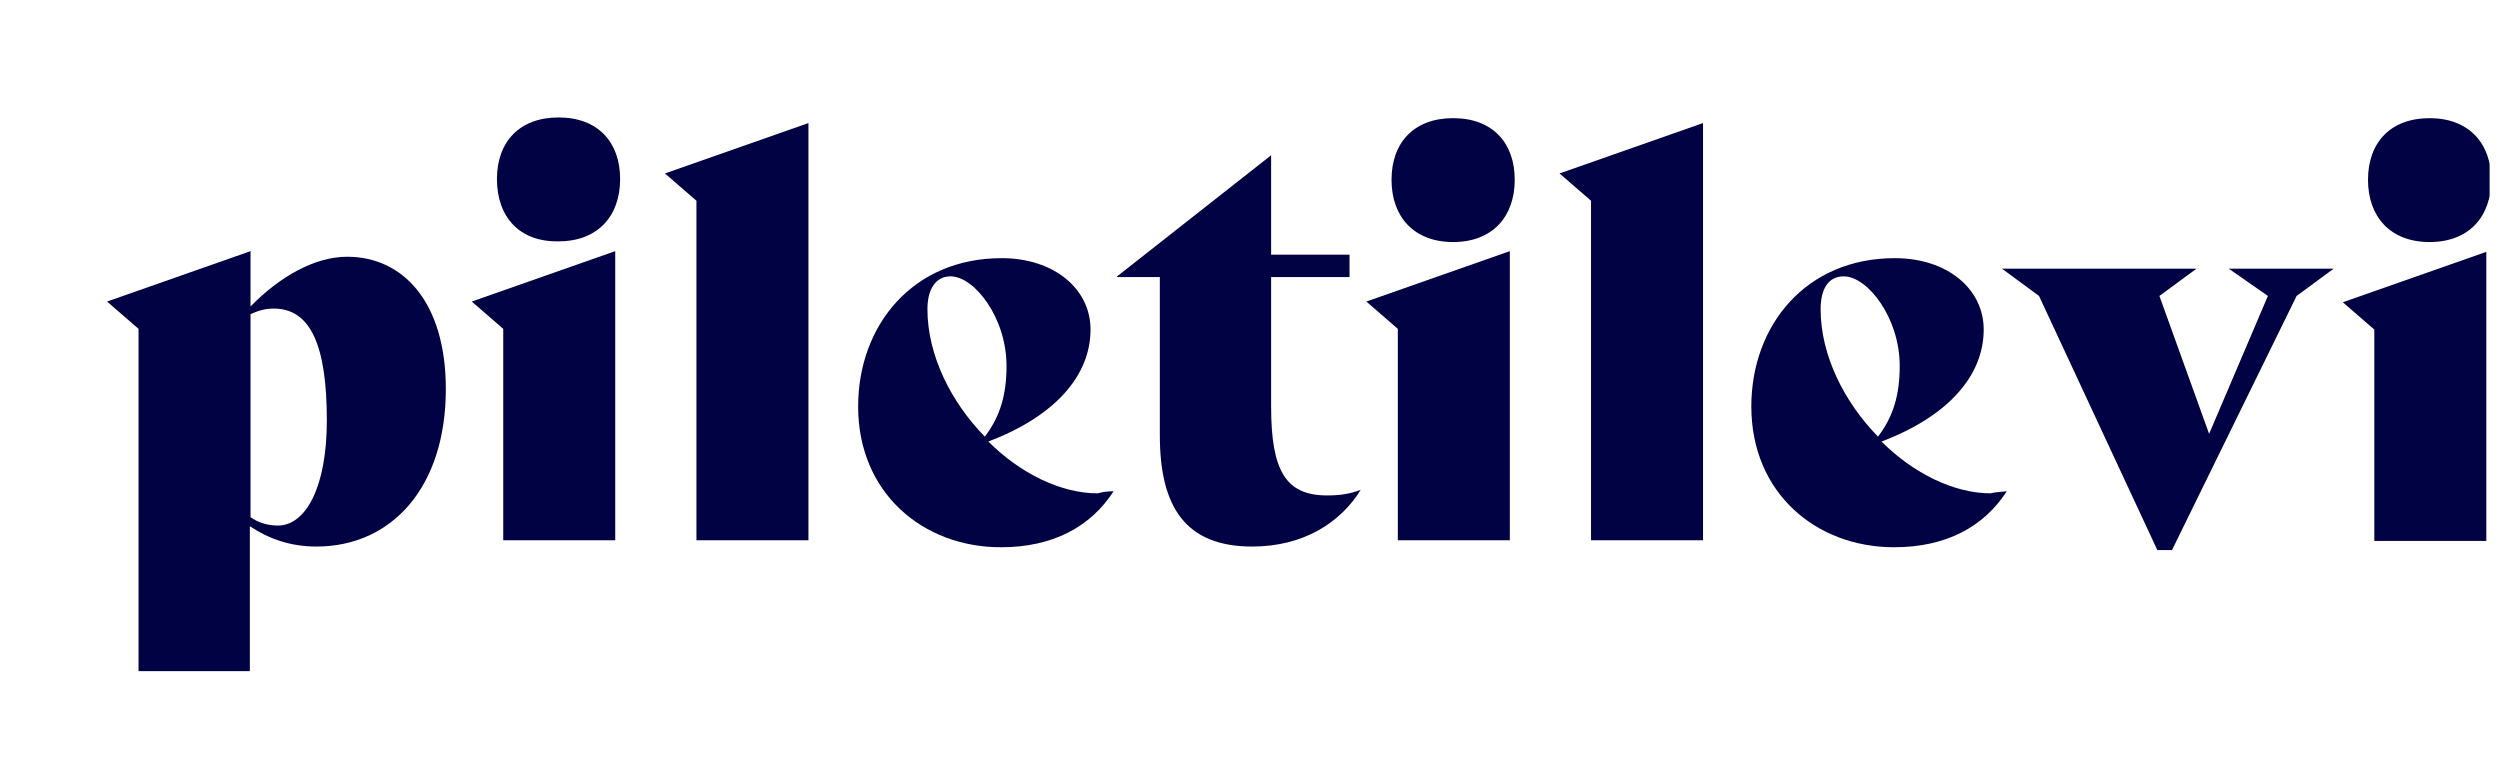
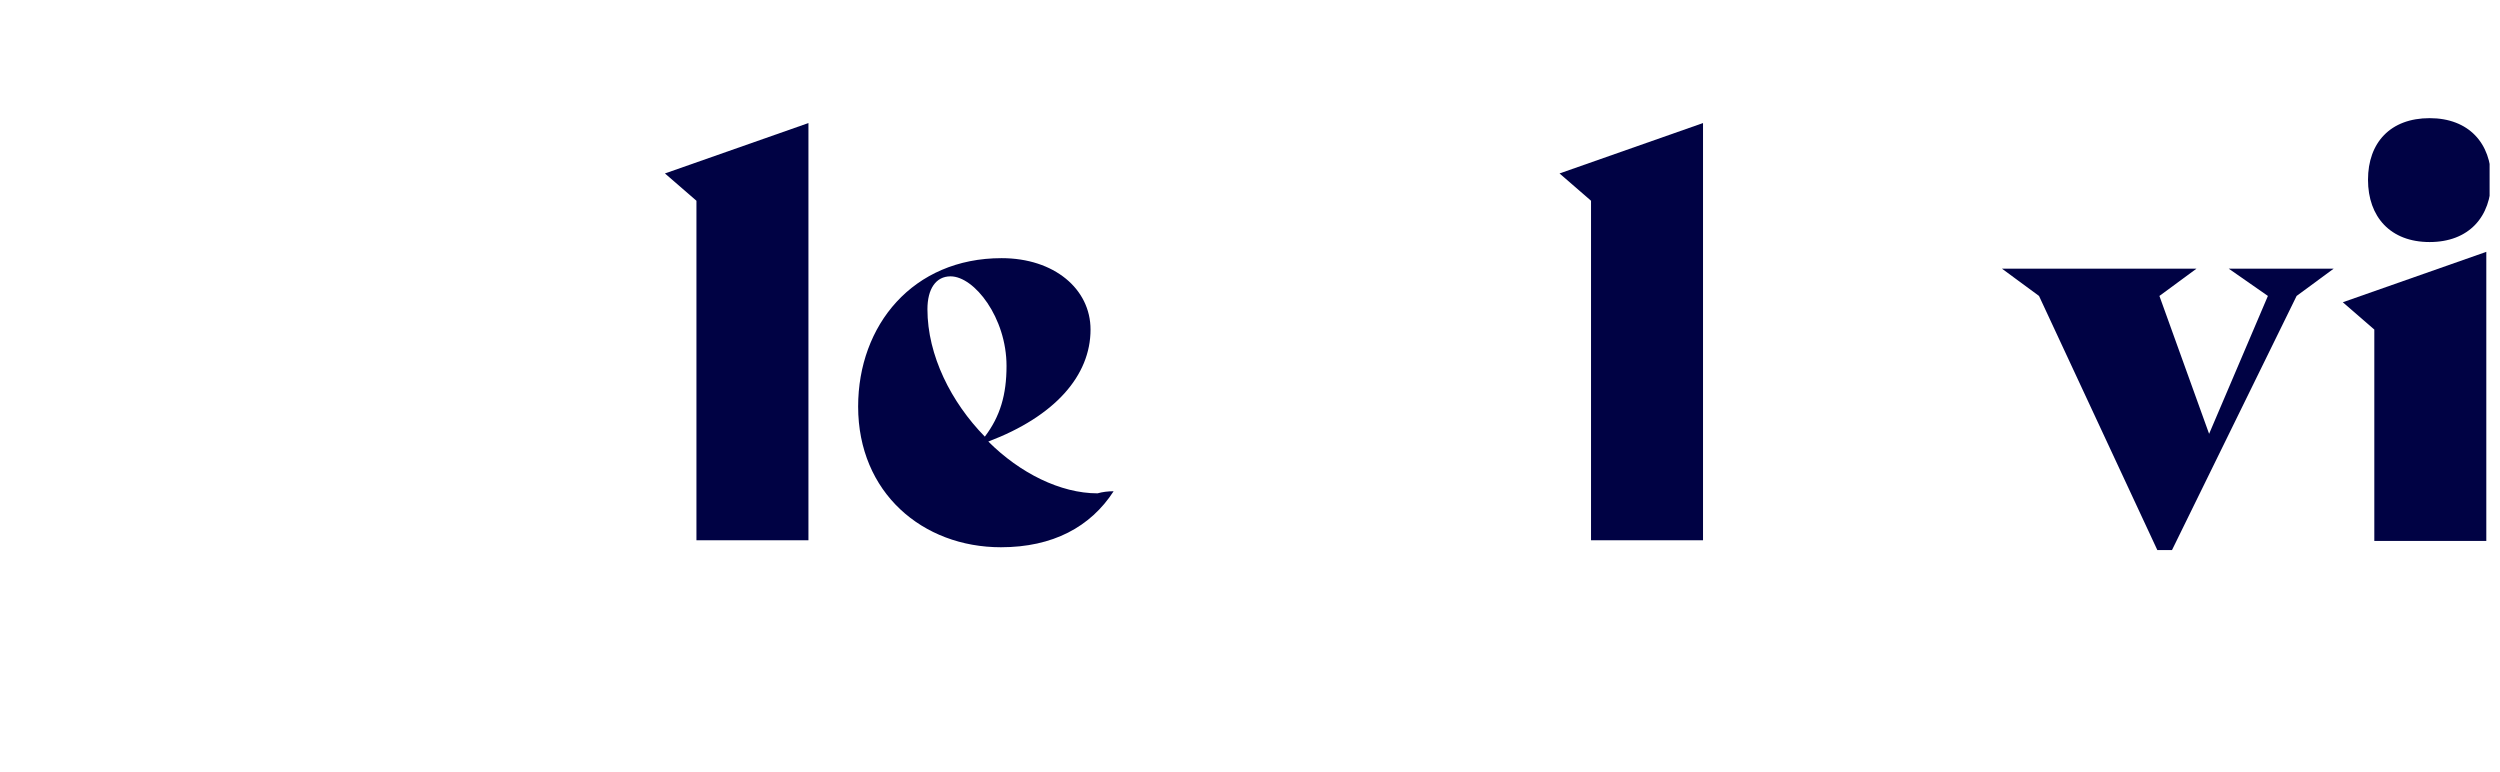
<svg xmlns="http://www.w3.org/2000/svg" width="149" height="46" viewBox="0 0 149 46" fill="none">
  <g clip-path="url(#clip0_671_224)">
-     <path d="M26.572 23.187C26.572 29.028 23.36 32.574 18.854 32.574C17.31 32.574 16.017 32.115 14.891 31.364V40H8.257V19.599L6.38 17.972L14.932 14.969V18.264C16.685 16.47 18.771 15.302 20.69 15.302C24.027 15.302 26.572 18.014 26.572 23.187ZM19.48 25.065C19.48 20.601 18.52 18.39 16.309 18.39C15.809 18.39 15.391 18.515 14.932 18.723V30.822C15.391 31.156 15.975 31.323 16.559 31.323C18.228 31.323 19.48 29.028 19.48 25.065Z" fill="#000244" />
-     <path d="M29.993 32.199V19.599L28.116 17.972L36.668 14.968V32.199H29.993ZM29.618 10.671C29.618 8.46 30.953 7 33.289 7C35.667 7 36.96 8.502 36.96 10.671C36.96 12.882 35.625 14.384 33.289 14.384C30.953 14.426 29.618 12.924 29.618 10.671Z" fill="#000244" />
    <path d="M41.508 32.199V11.965L39.63 10.338L48.183 7.334V32.199H41.508Z" fill="#000244" />
    <path d="M66.372 29.278C64.996 31.406 62.743 32.616 59.656 32.616C54.983 32.616 51.145 29.361 51.145 24.23C51.145 19.391 54.399 15.386 59.697 15.386C62.826 15.386 64.996 17.221 64.996 19.641C64.996 22.394 62.868 24.814 58.904 26.316C60.782 28.193 63.202 29.403 65.413 29.403C65.705 29.32 66.038 29.278 66.372 29.278ZM55.275 18.431C55.275 21.184 56.693 23.98 58.696 26.024C59.614 24.814 59.989 23.521 59.989 21.81C59.989 18.932 58.07 16.47 56.652 16.47C55.776 16.47 55.275 17.221 55.275 18.431Z" fill="#000244" />
-     <path d="M81.099 29.195C79.889 31.155 77.678 32.574 74.633 32.574C70.669 32.574 69.126 30.238 69.126 25.941V16.512H66.581V16.47L75.759 9.253V15.177H80.432V16.512H75.759V24.23C75.759 28.068 76.635 29.528 79.097 29.528C79.848 29.528 80.432 29.445 81.099 29.195Z" fill="#000244" />
-     <path d="M83.31 32.199V19.599L81.433 17.972L89.985 14.968V32.199H83.31ZM82.935 10.713C82.935 8.502 84.27 7.042 86.606 7.042C88.984 7.042 90.278 8.544 90.278 10.713C90.278 12.924 88.942 14.426 86.606 14.426C84.27 14.426 82.935 12.924 82.935 10.713Z" fill="#000244" />
    <path d="M94.825 32.199V11.965L92.948 10.338L101.5 7.334V32.199H94.825Z" fill="#000244" />
-     <path d="M119.606 29.278C118.229 31.406 115.977 32.616 112.889 32.616C108.217 32.616 104.379 29.361 104.379 24.23C104.379 19.391 107.633 15.386 112.931 15.386C116.06 15.386 118.229 17.221 118.229 19.641C118.229 22.394 116.102 24.814 112.138 26.316C114.016 28.193 116.436 29.403 118.647 29.403C118.939 29.32 119.272 29.32 119.606 29.278ZM108.509 18.431C108.509 21.184 109.927 23.98 111.93 26.024C112.848 24.814 113.223 23.521 113.223 21.81C113.223 18.932 111.304 16.47 109.886 16.47C108.968 16.47 108.509 17.221 108.509 18.431Z" fill="#000244" />
    <path d="M139.089 16.011L136.878 17.638L129.452 32.782H128.576L121.525 17.638L119.314 16.011H130.912L128.701 17.638L131.663 25.857L135.167 17.638L132.831 16.011H139.089Z" fill="#000244" />
    <path d="M141.509 32.24V19.641L139.632 18.014L148.184 15.01V32.24H141.509ZM141.133 10.713C141.133 8.502 142.468 7.042 144.805 7.042C147.141 7.042 148.476 8.544 148.476 10.713C148.476 12.924 147.141 14.426 144.805 14.426C142.468 14.426 141.133 12.924 141.133 10.713Z" fill="#000244" />
  </g>
  <defs>
    <clipPath id="clip0_671_224">
      <rect width="148" height="46" fill="white" transform="translate(0.38)" />
    </clipPath>
  </defs>
</svg>